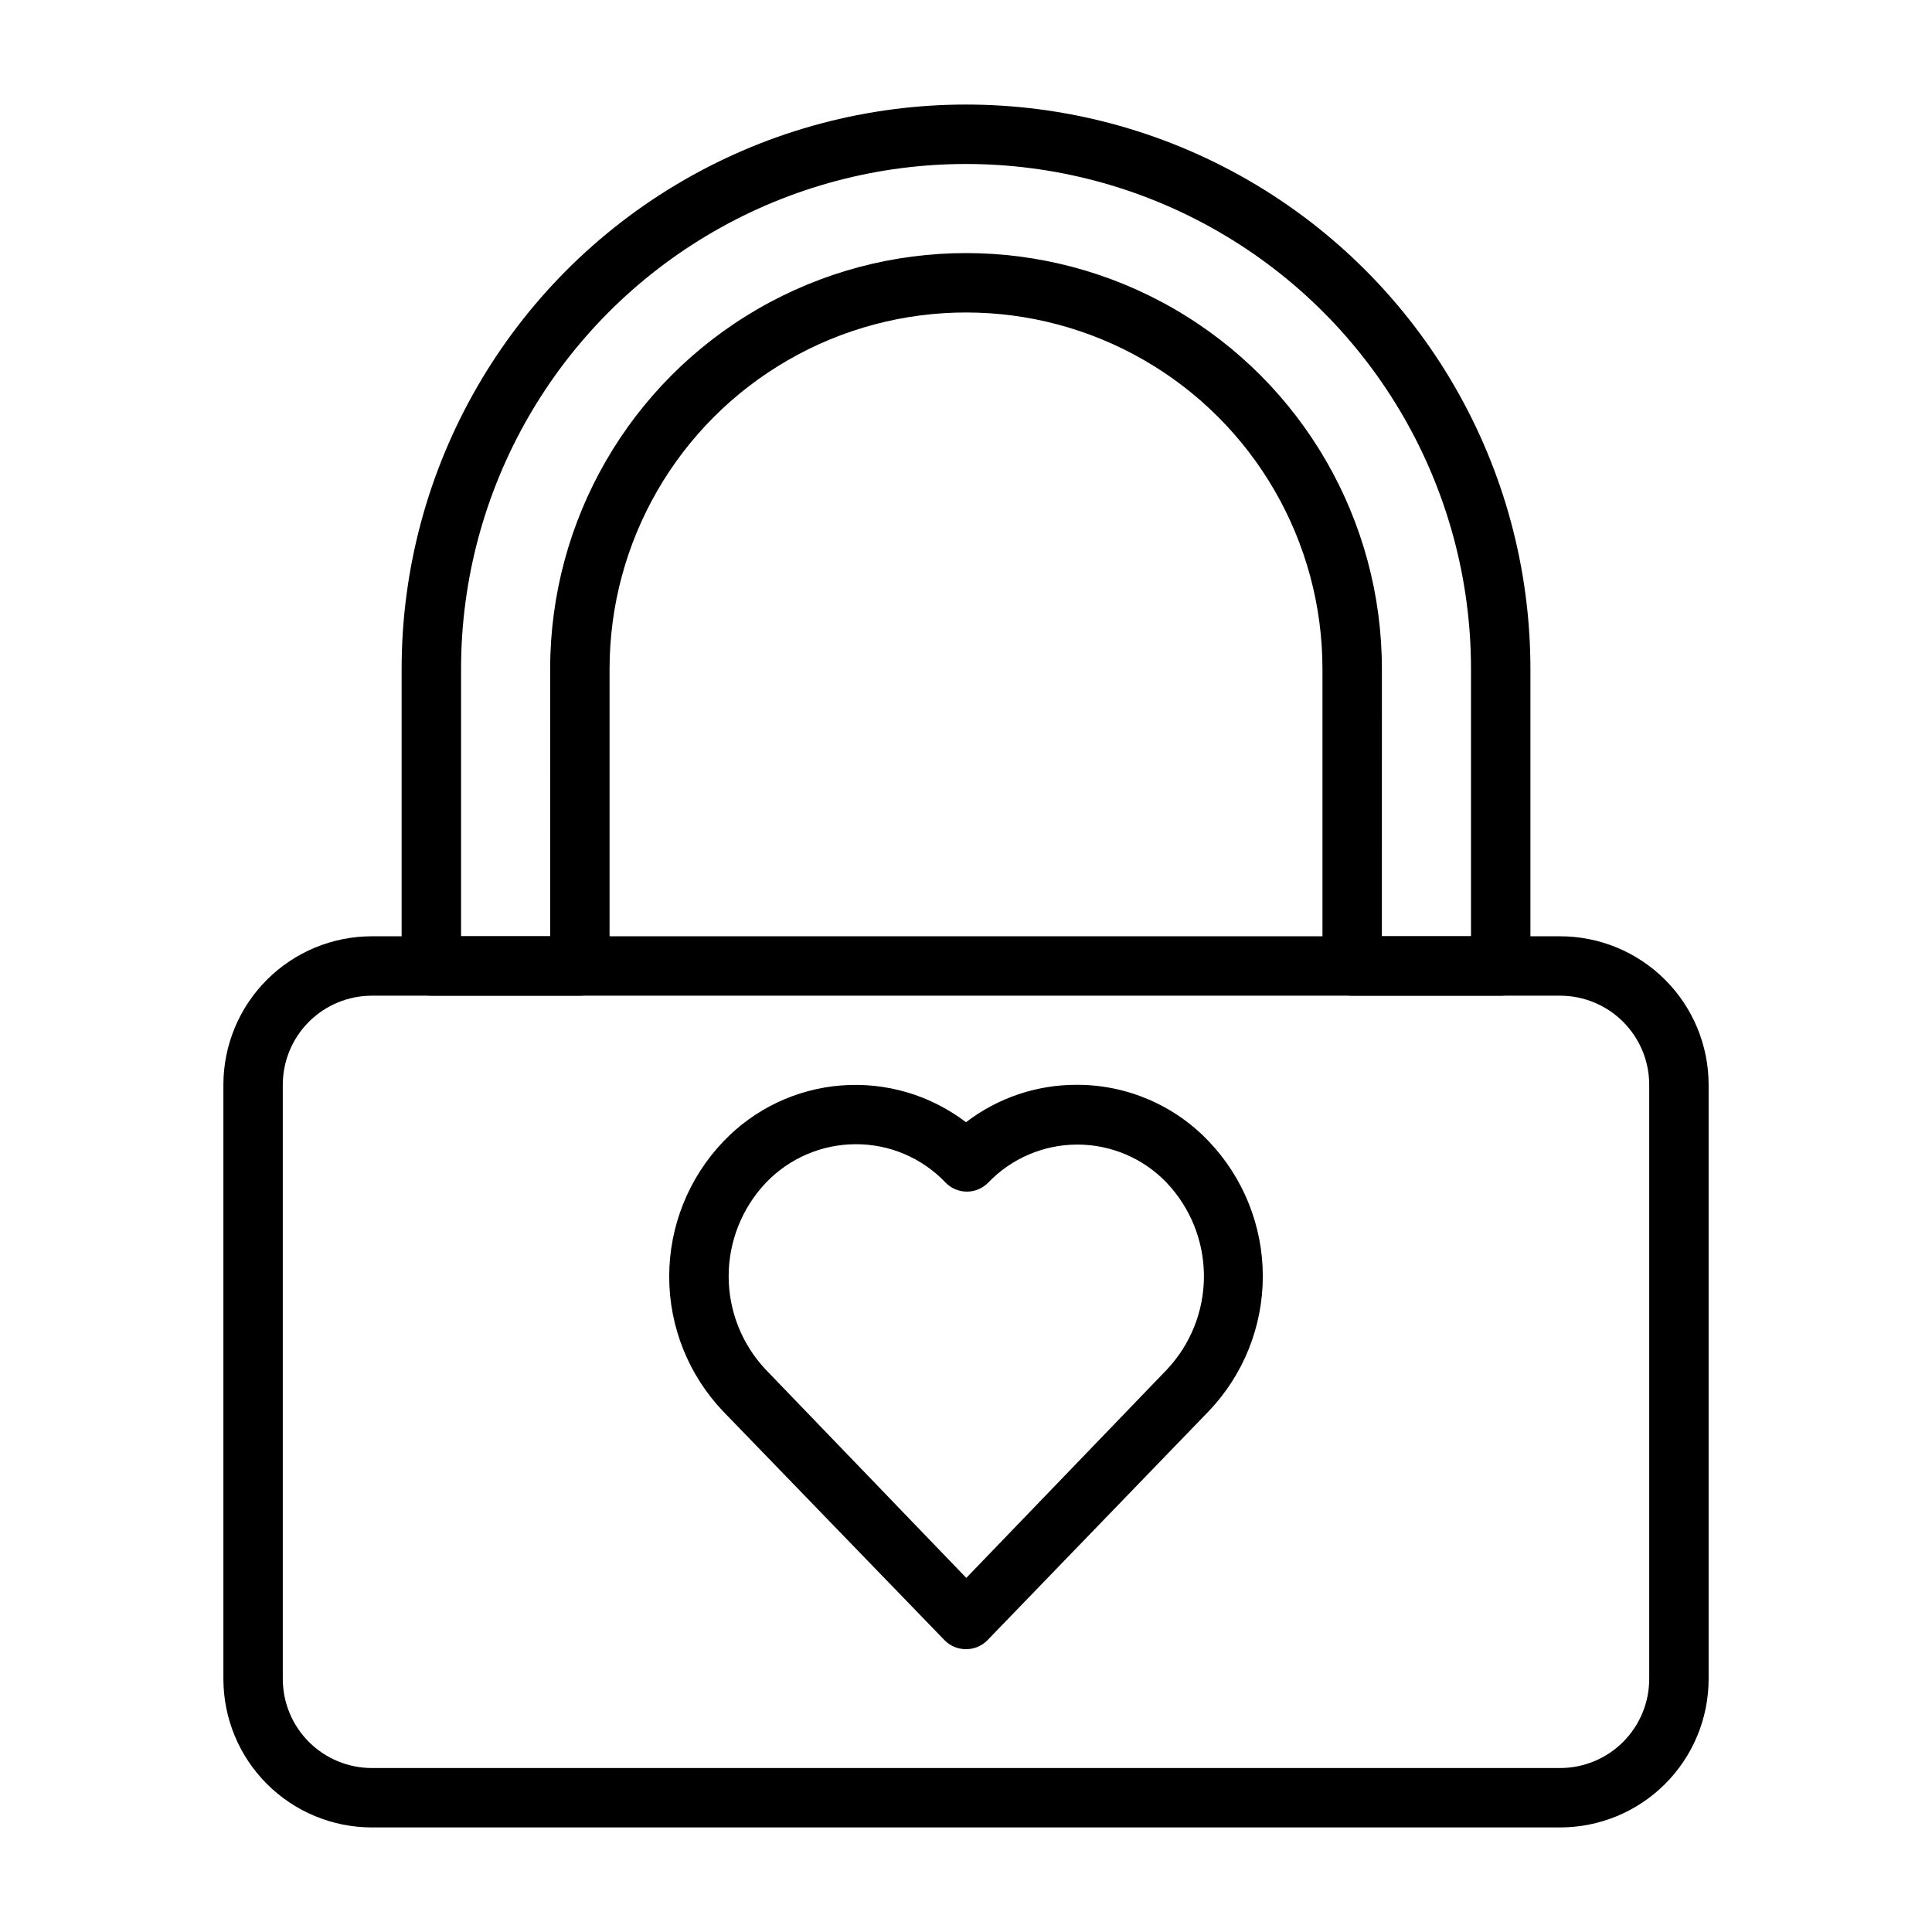
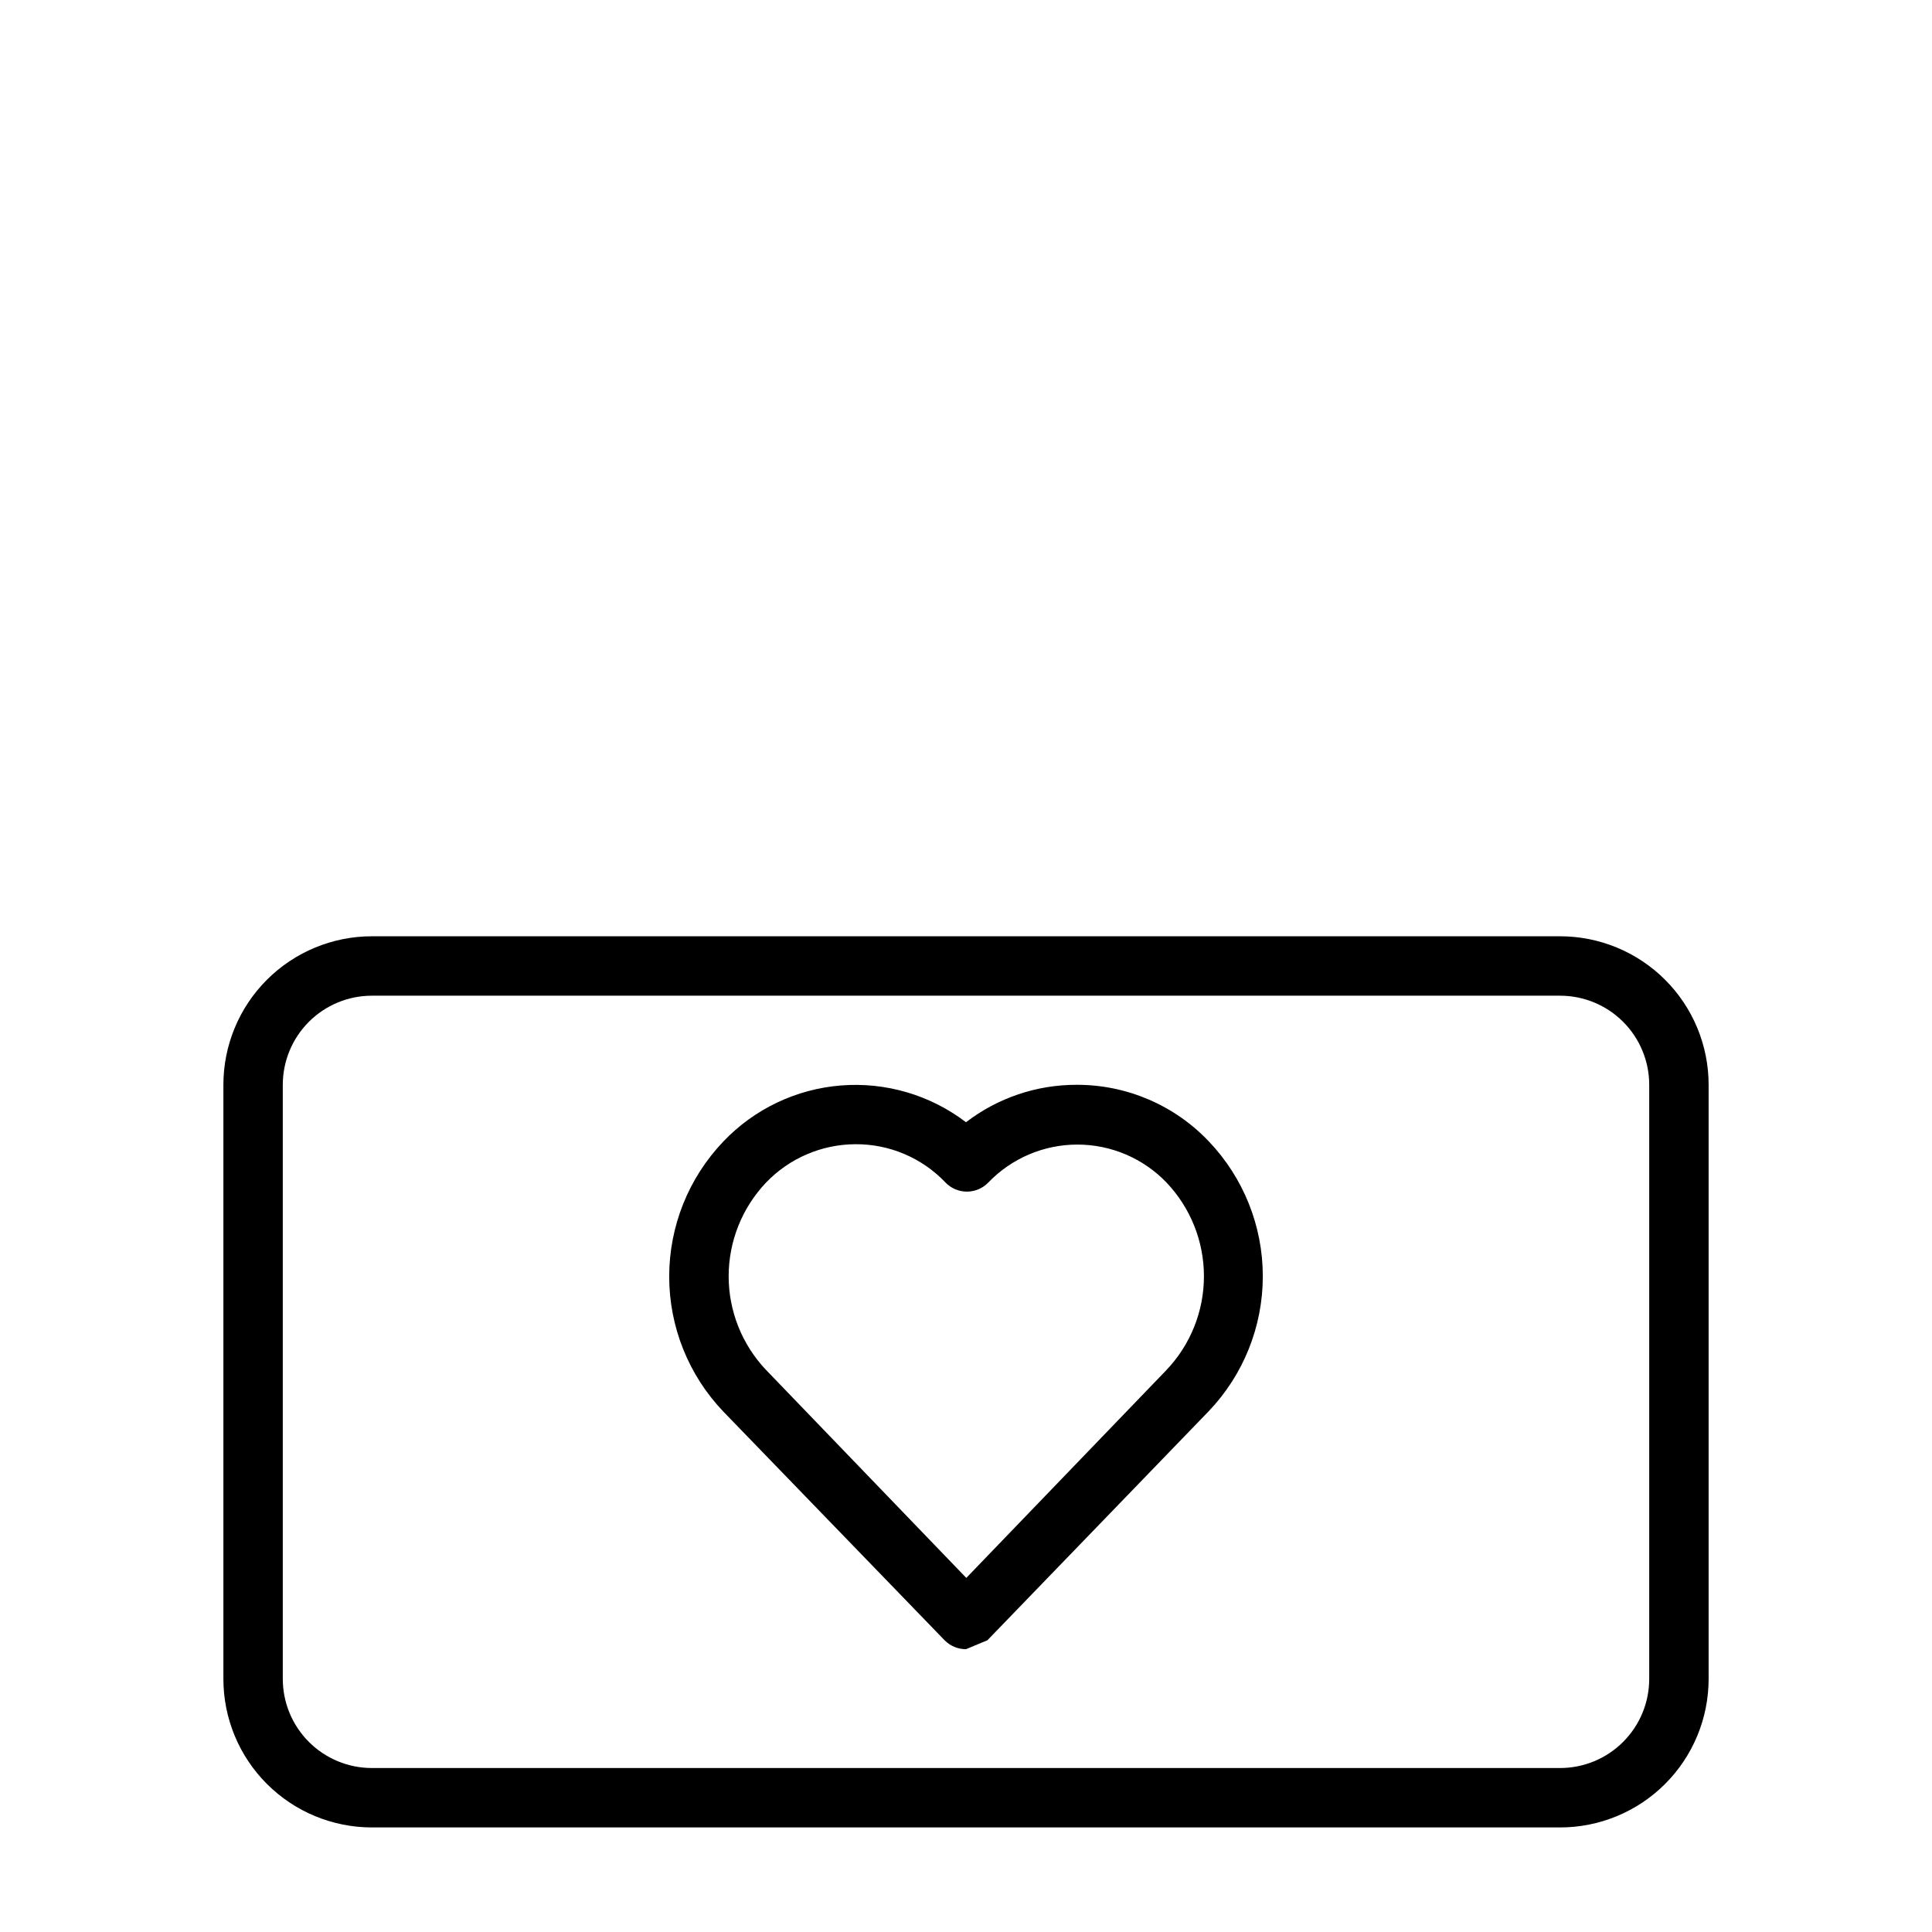
<svg xmlns="http://www.w3.org/2000/svg" fill="#000000" width="800px" height="800px" version="1.1" viewBox="144 144 512 512">
  <g>
    <path d="m557.44 628.29h-314.88c-10.441 0-20.449-4.148-27.832-11.531-7.383-7.379-11.527-17.391-11.527-27.832v-157.44c0-10.441 4.144-20.453 11.527-27.832 7.383-7.383 17.391-11.531 27.832-11.531h314.88c10.441 0 20.453 4.148 27.832 11.531 7.383 7.379 11.531 17.391 11.531 27.832v157.44c0 10.441-4.148 20.453-11.531 27.832-7.379 7.383-17.391 11.531-27.832 11.531zm-314.88-220.42c-6.266 0-12.27 2.488-16.699 6.918-4.43 4.426-6.918 10.434-6.918 16.699v157.44c0 6.266 2.488 12.273 6.918 16.699 4.43 4.43 10.434 6.918 16.699 6.918h314.88c6.266 0 12.273-2.488 16.699-6.918 4.43-4.426 6.918-10.434 6.918-16.699v-157.44c0-6.266-2.488-12.273-6.918-16.699-4.426-4.43-10.434-6.918-16.699-6.918z" />
-     <path d="m541.7 407.87h-39.359c-4.348 0-7.875-3.523-7.875-7.871v-78.723c0-33.746-18.004-64.934-47.23-81.809-29.227-16.875-65.238-16.875-94.465 0s-47.23 48.062-47.23 81.809v78.723c0 2.086-0.832 4.09-2.305 5.566-1.477 1.477-3.481 2.305-5.566 2.305h-39.363c-4.348 0-7.871-3.523-7.871-7.871v-78.723c0-53.434 28.508-102.81 74.785-129.53 46.277-26.719 103.29-26.719 149.57 0 46.277 26.715 74.785 76.094 74.785 129.53v78.723c0 2.086-0.828 4.09-2.305 5.566-1.477 1.477-3.481 2.305-5.566 2.305zm-31.488-15.742h23.617v-70.852c0-47.809-25.508-91.988-66.914-115.89s-92.418-23.906-133.82 0-66.91 68.086-66.91 115.89v70.848h23.617l-0.004-70.848c0-39.371 21.008-75.754 55.105-95.441 34.098-19.688 76.109-19.688 110.21 0 34.102 19.688 55.105 56.07 55.105 95.441z" />
-     <path d="m400 581.05c-2.133 0.012-4.176-0.84-5.668-2.359l-58.648-60.617c-9.203-9.637-14.34-22.449-14.34-35.777s5.137-26.141 14.34-35.777c8.207-8.625 19.312-13.918 31.18-14.859 11.867-0.945 23.668 2.523 33.137 9.742 8.422-6.461 18.746-9.949 29.359-9.918 13.211-0.027 25.852 5.383 34.953 14.957 9.207 9.637 14.344 22.449 14.344 35.777s-5.137 26.141-14.344 35.777l-58.645 60.695c-1.492 1.52-3.539 2.371-5.668 2.359zm-29.363-133.82c-8.922 0.051-17.441 3.715-23.617 10.156-6.367 6.699-9.918 15.59-9.918 24.836 0 9.242 3.551 18.133 9.918 24.836l53.059 55.105 53.059-55.105h-0.004c6.371-6.703 9.922-15.594 9.922-24.836 0-9.246-3.551-18.137-9.922-24.836-6.172-6.43-14.699-10.062-23.613-10.062-8.914 0-17.441 3.633-23.617 10.062-1.484 1.539-3.531 2.406-5.668 2.406s-4.184-0.867-5.668-2.406c-6.227-6.551-14.891-10.227-23.93-10.156z" />
+     <path d="m400 581.05c-2.133 0.012-4.176-0.84-5.668-2.359l-58.648-60.617c-9.203-9.637-14.34-22.449-14.34-35.777s5.137-26.141 14.34-35.777c8.207-8.625 19.312-13.918 31.18-14.859 11.867-0.945 23.668 2.523 33.137 9.742 8.422-6.461 18.746-9.949 29.359-9.918 13.211-0.027 25.852 5.383 34.953 14.957 9.207 9.637 14.344 22.449 14.344 35.777s-5.137 26.141-14.344 35.777l-58.645 60.695zm-29.363-133.82c-8.922 0.051-17.441 3.715-23.617 10.156-6.367 6.699-9.918 15.59-9.918 24.836 0 9.242 3.551 18.133 9.918 24.836l53.059 55.105 53.059-55.105h-0.004c6.371-6.703 9.922-15.594 9.922-24.836 0-9.246-3.551-18.137-9.922-24.836-6.172-6.43-14.699-10.062-23.613-10.062-8.914 0-17.441 3.633-23.617 10.062-1.484 1.539-3.531 2.406-5.668 2.406s-4.184-0.867-5.668-2.406c-6.227-6.551-14.891-10.227-23.93-10.156z" />
  </g>
</svg>